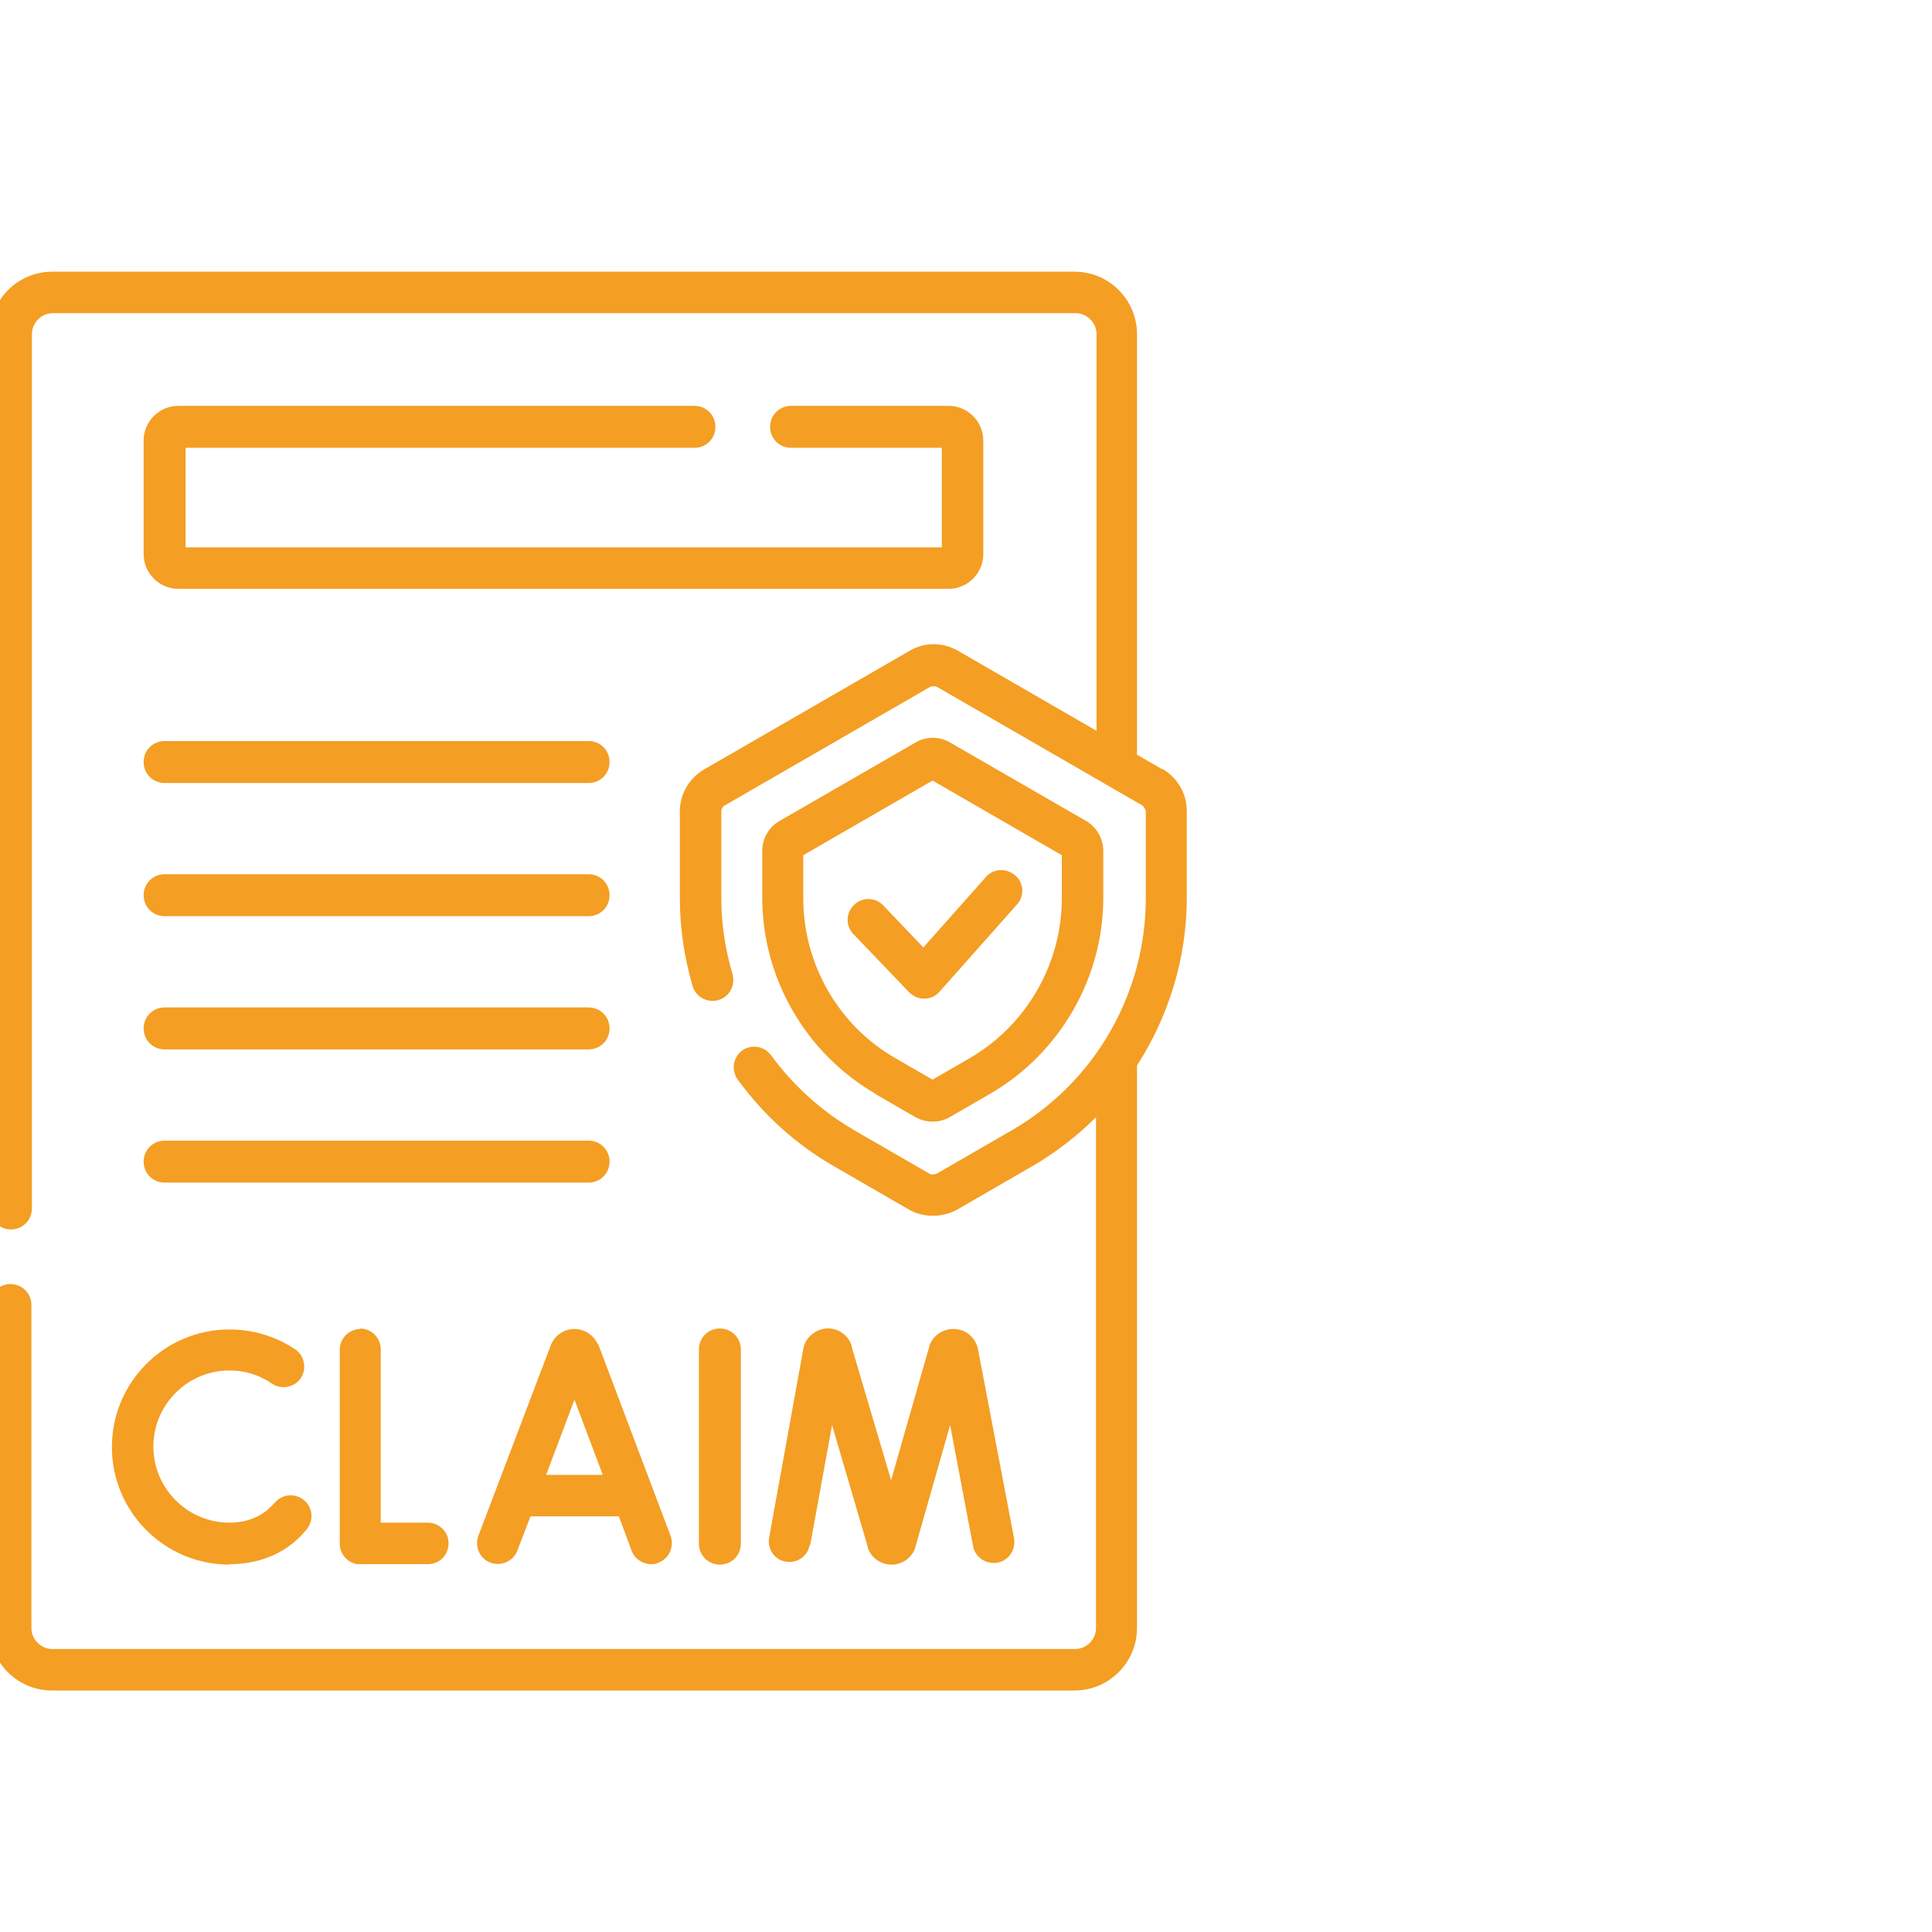
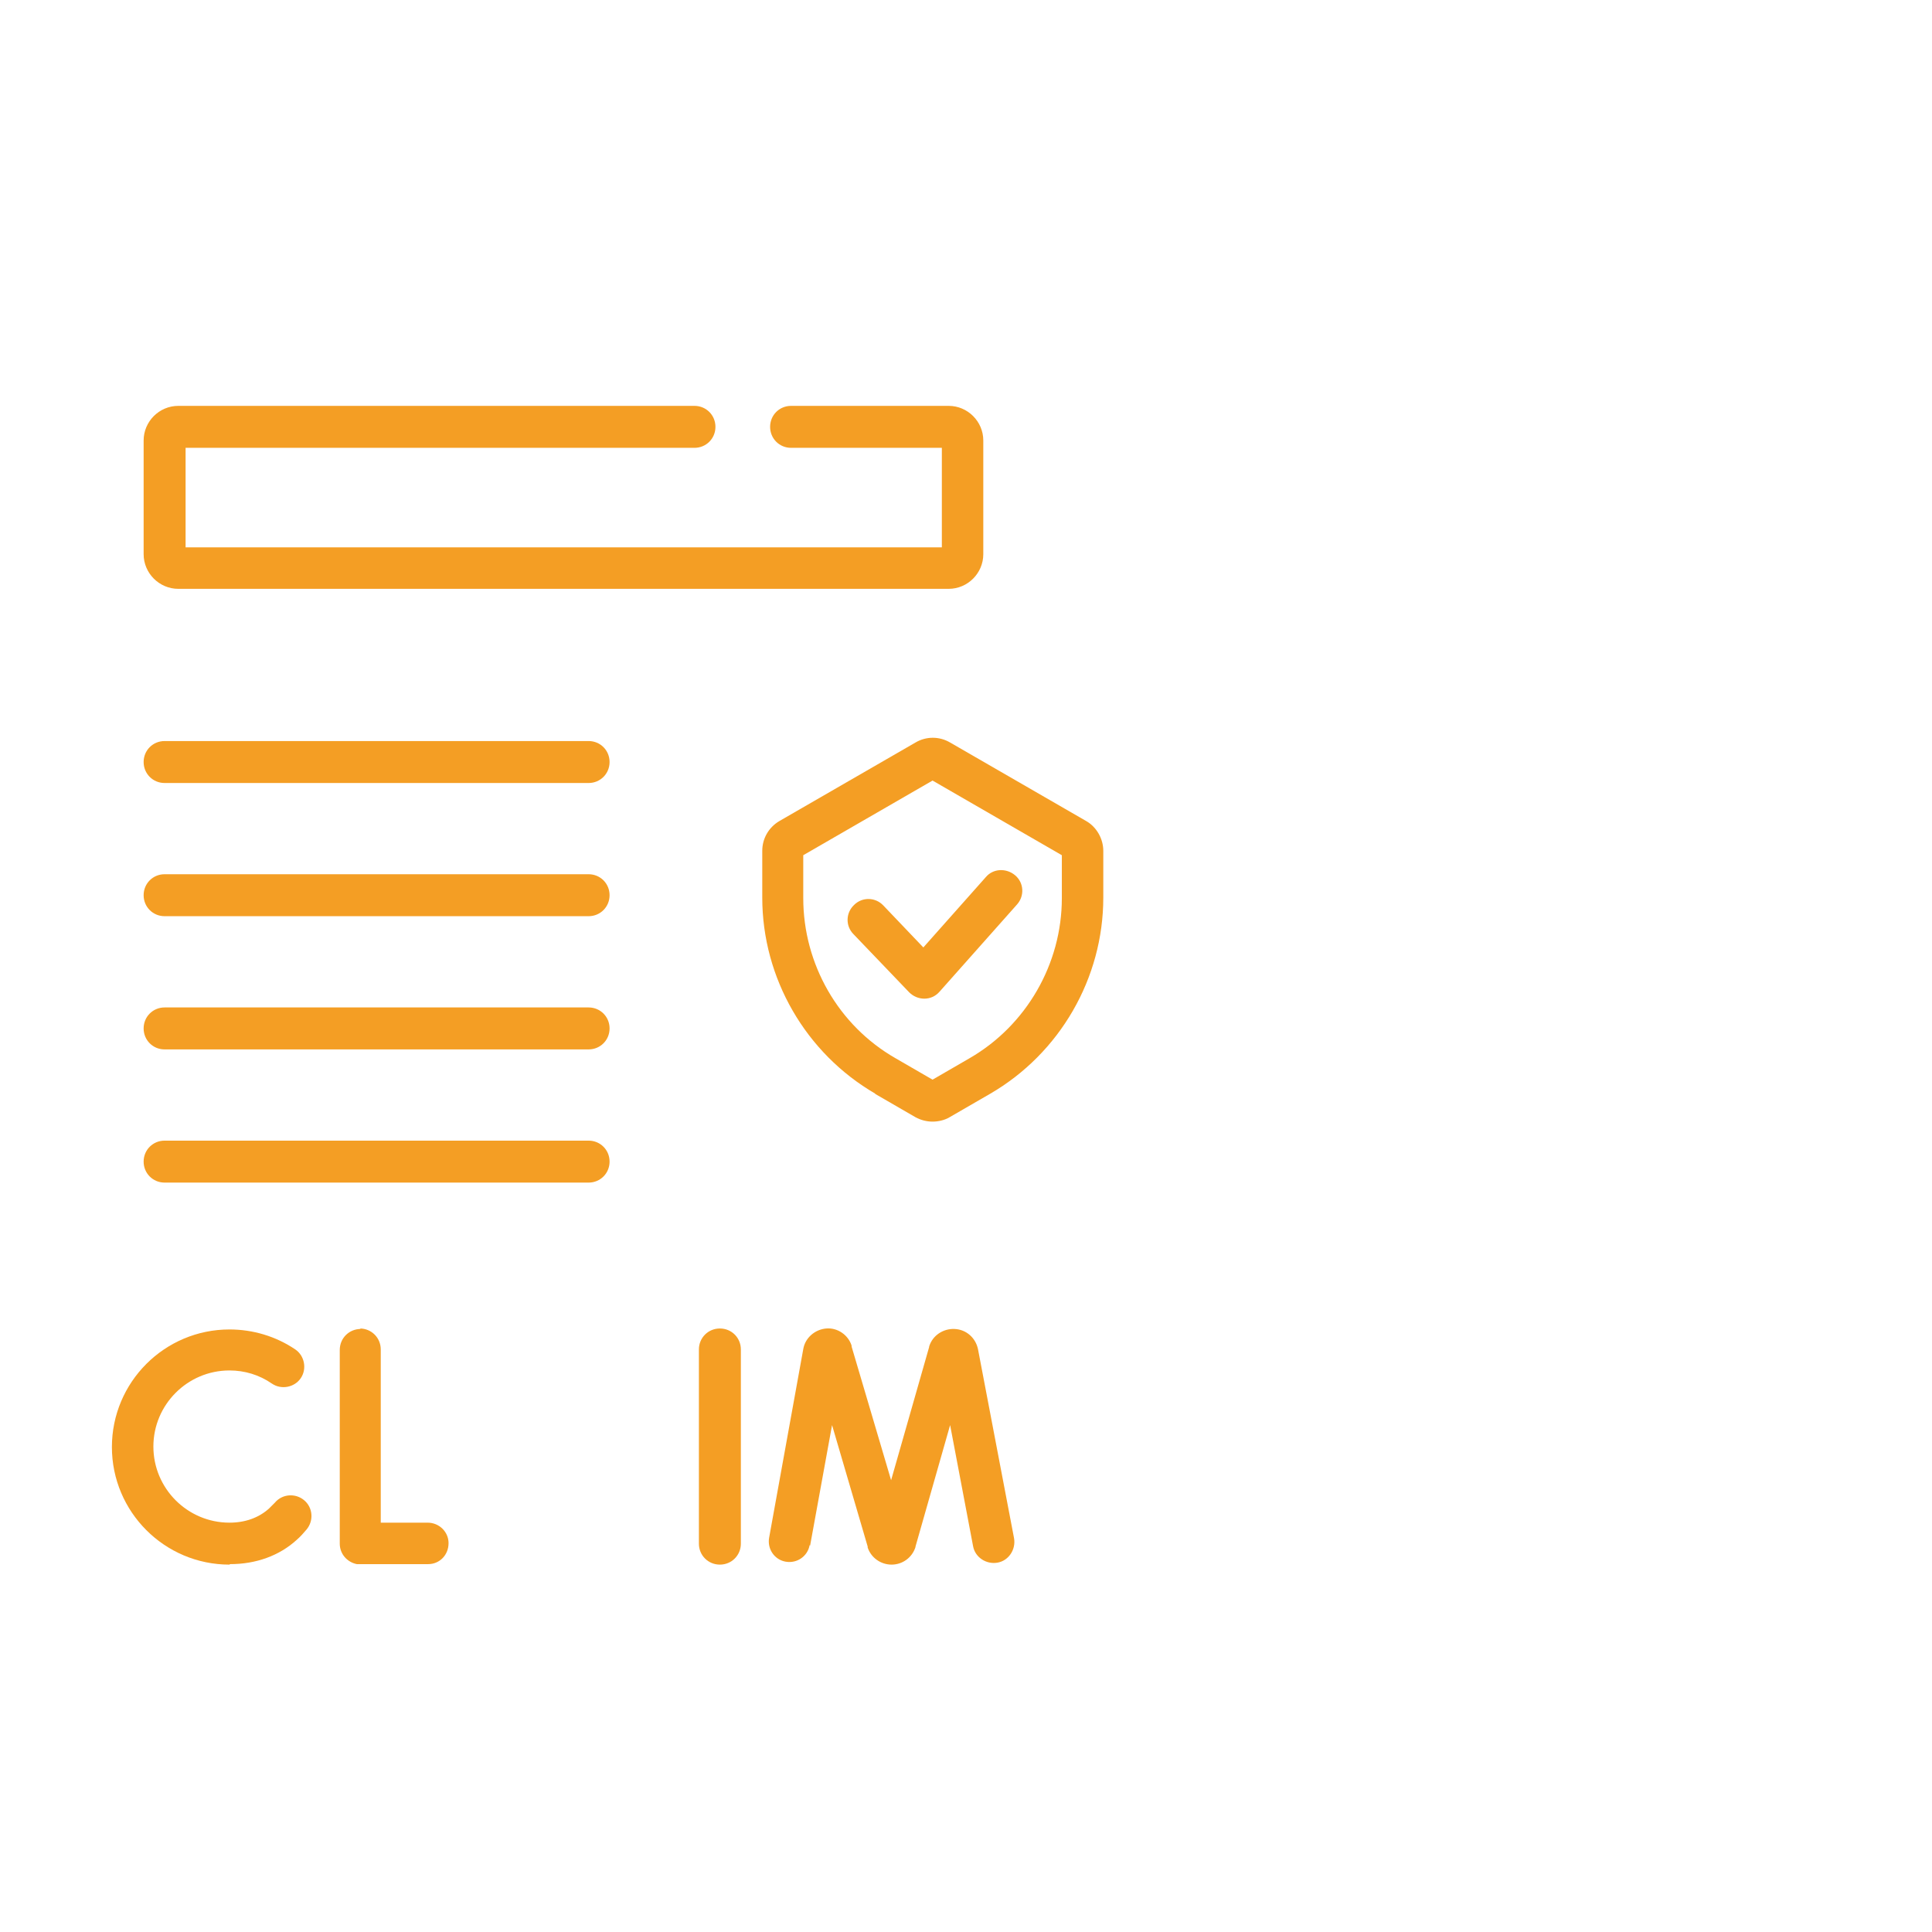
<svg xmlns="http://www.w3.org/2000/svg" width="64" height="64" viewBox="0 0 64 64" fill="none">
  <g clip-path="url(#clip0_220_13422)">
    <g clip-path="url(#clip1_220_13422)">
-       <path d="M19.806 44.541C19.676 44.234 19.369 44.024 19.03 44.024C18.69 44.024 18.383 44.234 18.254 44.541L15.846 50.877C15.716 51.232 15.894 51.636 16.25 51.766C16.605 51.895 17.009 51.717 17.139 51.361L17.575 50.23H20.501L20.921 51.361C21.018 51.636 21.293 51.814 21.567 51.814C21.648 51.814 21.729 51.814 21.81 51.766C22.165 51.636 22.343 51.232 22.214 50.877L19.822 44.541C19.822 44.541 19.822 44.541 19.822 44.525L19.806 44.541ZM18.092 48.856L19.03 46.367L19.967 48.856H18.092Z" fill="#F49E24" />
      <path d="M26.836 51.2L27.563 47.208L28.743 51.232C28.743 51.232 28.743 51.248 28.743 51.264C28.856 51.604 29.179 51.83 29.535 51.83C29.89 51.83 30.214 51.604 30.327 51.248C30.327 51.248 30.327 51.248 30.327 51.232L31.474 47.208L32.234 51.216C32.299 51.588 32.67 51.83 33.042 51.765C33.414 51.701 33.656 51.329 33.592 50.957L32.396 44.686C32.315 44.315 32.008 44.04 31.62 44.024C31.248 44.008 30.893 44.234 30.779 44.605C30.779 44.605 30.779 44.605 30.779 44.622L29.519 49.034L28.21 44.605C28.21 44.605 28.21 44.589 28.21 44.573C28.096 44.218 27.741 43.975 27.369 44.008C26.997 44.04 26.674 44.315 26.61 44.686L25.478 50.941C25.413 51.313 25.656 51.669 26.028 51.733C26.399 51.798 26.755 51.555 26.82 51.184L26.836 51.2Z" fill="#F49E24" />
      <path d="M11.95 44.024C11.562 44.024 11.255 44.331 11.255 44.719V51.135C11.255 51.475 11.497 51.749 11.821 51.814C11.869 51.814 11.918 51.814 12.613 51.814C12.952 51.814 13.453 51.814 14.18 51.814C14.568 51.814 14.859 51.507 14.859 51.119C14.859 50.747 14.552 50.44 14.164 50.44C13.615 50.44 13.033 50.44 12.613 50.44V44.703C12.613 44.315 12.305 44.008 11.918 44.008L11.95 44.024Z" fill="#F49E24" />
      <path d="M24.542 51.135V44.703C24.542 44.315 24.235 44.008 23.847 44.008C23.459 44.008 23.152 44.315 23.152 44.703V51.135C23.152 51.523 23.459 51.83 23.847 51.83C24.235 51.83 24.542 51.523 24.542 51.135Z" fill="#F49E24" />
      <path d="M7.619 51.814C8.475 51.814 9.251 51.539 9.833 51.006C9.946 50.909 10.059 50.78 10.156 50.666C10.398 50.376 10.366 49.939 10.075 49.697C9.784 49.454 9.348 49.487 9.105 49.778C9.041 49.842 8.976 49.907 8.912 49.971C8.572 50.279 8.12 50.44 7.602 50.44C6.212 50.44 5.081 49.309 5.081 47.919C5.081 46.529 6.212 45.398 7.602 45.398C8.103 45.398 8.588 45.543 9.008 45.834C9.316 46.044 9.752 45.963 9.962 45.656C10.172 45.349 10.091 44.913 9.784 44.703C9.138 44.266 8.378 44.04 7.602 44.04C5.453 44.04 3.707 45.785 3.707 47.935C3.707 50.085 5.453 51.83 7.602 51.83L7.619 51.814Z" fill="#F49E24" />
      <path d="M5.453 25.938H19.498C19.886 25.938 20.193 25.631 20.193 25.243C20.193 24.855 19.886 24.548 19.498 24.548H5.453C5.065 24.548 4.758 24.855 4.758 25.243C4.758 25.631 5.065 25.938 5.453 25.938Z" fill="#F49E24" />
      <path d="M5.453 30.35H19.498C19.886 30.35 20.193 30.043 20.193 29.655C20.193 29.267 19.886 28.96 19.498 28.96H5.453C5.065 28.96 4.758 29.267 4.758 29.655C4.758 30.043 5.065 30.35 5.453 30.35Z" fill="#F49E24" />
      <path d="M5.453 34.763H19.498C19.886 34.763 20.193 34.456 20.193 34.068C20.193 33.68 19.886 33.373 19.498 33.373H5.453C5.065 33.373 4.758 33.68 4.758 34.068C4.758 34.456 5.065 34.763 5.453 34.763Z" fill="#F49E24" />
      <path d="M5.453 39.175H19.498C19.886 39.175 20.193 38.868 20.193 38.48C20.193 38.092 19.886 37.785 19.498 37.785H5.453C5.065 37.785 4.758 38.092 4.758 38.48C4.758 38.868 5.065 39.175 5.453 39.175Z" fill="#F49E24" />
      <path d="M30.619 33.082C30.813 33.082 30.991 33.001 31.12 32.855L33.69 29.962C33.948 29.672 33.916 29.235 33.625 28.993C33.334 28.75 32.898 28.766 32.655 29.057L30.587 31.385L29.261 29.995C29.003 29.72 28.566 29.704 28.291 29.979C28.017 30.237 28.001 30.674 28.275 30.948L30.118 32.872C30.247 33.001 30.425 33.082 30.619 33.082Z" fill="#F49E24" />
-       <path d="M38.506 25.486L37.665 25.001V11.069C37.665 9.937 36.744 9 35.596 9H1.736C0.589 9 -0.332 9.921 -0.332 11.069V40.032C-0.332 40.419 -0.025 40.727 0.363 40.727C0.75 40.727 1.057 40.419 1.057 40.032V11.069C1.057 10.697 1.365 10.374 1.752 10.374H35.629C36 10.374 36.324 10.681 36.324 11.069V24.209L31.734 21.558C31.233 21.267 30.618 21.267 30.134 21.558L23.329 25.486C22.828 25.776 22.521 26.31 22.521 26.875V29.752C22.521 30.738 22.666 31.708 22.941 32.662C23.054 33.033 23.426 33.227 23.798 33.13C24.17 33.017 24.363 32.645 24.267 32.274C24.024 31.449 23.895 30.609 23.895 29.752V26.875C23.895 26.795 23.943 26.714 24.008 26.682L30.812 22.754C30.812 22.754 30.974 22.706 31.039 22.754L37.843 26.682C37.843 26.682 37.956 26.795 37.956 26.875V29.752C37.956 32.92 36.259 35.862 33.511 37.446L31.022 38.884C31.022 38.884 30.861 38.933 30.796 38.884L28.307 37.446C27.224 36.815 26.287 35.975 25.543 34.957C25.317 34.65 24.897 34.585 24.59 34.795C24.283 35.021 24.218 35.441 24.428 35.749C25.285 36.928 26.352 37.898 27.612 38.626L30.101 40.064C30.344 40.209 30.634 40.274 30.909 40.274C31.184 40.274 31.459 40.209 31.717 40.064L34.206 38.626C34.982 38.173 35.693 37.623 36.307 37.009V53.931C36.307 54.303 36 54.626 35.612 54.626H1.736C1.365 54.626 1.041 54.319 1.041 53.931V43.232C1.041 42.844 0.734 42.537 0.346 42.537C-0.042 42.537 -0.349 42.844 -0.349 43.232V53.931C-0.349 55.063 0.573 56 1.72 56H35.596C36.728 56 37.665 55.079 37.665 53.931V35.296C38.716 33.664 39.314 31.74 39.314 29.736V26.859C39.314 26.294 39.007 25.76 38.506 25.469V25.486Z" fill="#F49E24" />
      <path d="M28.985 36.233L30.326 37.009C30.504 37.106 30.698 37.155 30.892 37.155C31.086 37.155 31.296 37.106 31.457 37.009L32.799 36.233C35.11 34.892 36.548 32.403 36.548 29.736V28.185C36.548 27.781 36.322 27.393 35.983 27.199L31.474 24.597C31.118 24.387 30.681 24.387 30.326 24.597L25.817 27.199C25.461 27.409 25.251 27.781 25.251 28.185V29.736C25.251 32.403 26.689 34.892 29.001 36.233H28.985ZM26.609 28.33L30.892 25.857L35.175 28.33V29.752C35.175 31.934 33.995 33.971 32.12 35.054L30.892 35.765L29.663 35.054C27.772 33.971 26.609 31.934 26.609 29.752V28.33Z" fill="#F49E24" />
      <path d="M23.005 14.835C23.393 14.835 23.7 14.528 23.7 14.14C23.7 13.752 23.393 13.445 23.005 13.445H5.906C5.275 13.445 4.758 13.962 4.758 14.592V18.358C4.758 18.988 5.275 19.506 5.906 19.506H31.426C32.056 19.506 32.573 18.988 32.573 18.358V14.592C32.573 13.962 32.056 13.445 31.426 13.445H26.205C25.817 13.445 25.511 13.752 25.511 14.14C25.511 14.528 25.817 14.835 26.205 14.835H31.2V18.132H6.148V14.835H23.005Z" fill="#F49E24" />
    </g>
  </g>
  <defs>
    <clipPath id="clip0_220_13422">
      <rect width="64" height="64" fill="white" />
    </clipPath>
    <clipPath id="clip1_220_13422">
      <rect width="39.646" height="47" fill="white" transform="translate(-0.333 9)" />
    </clipPath>
  </defs>
</svg>